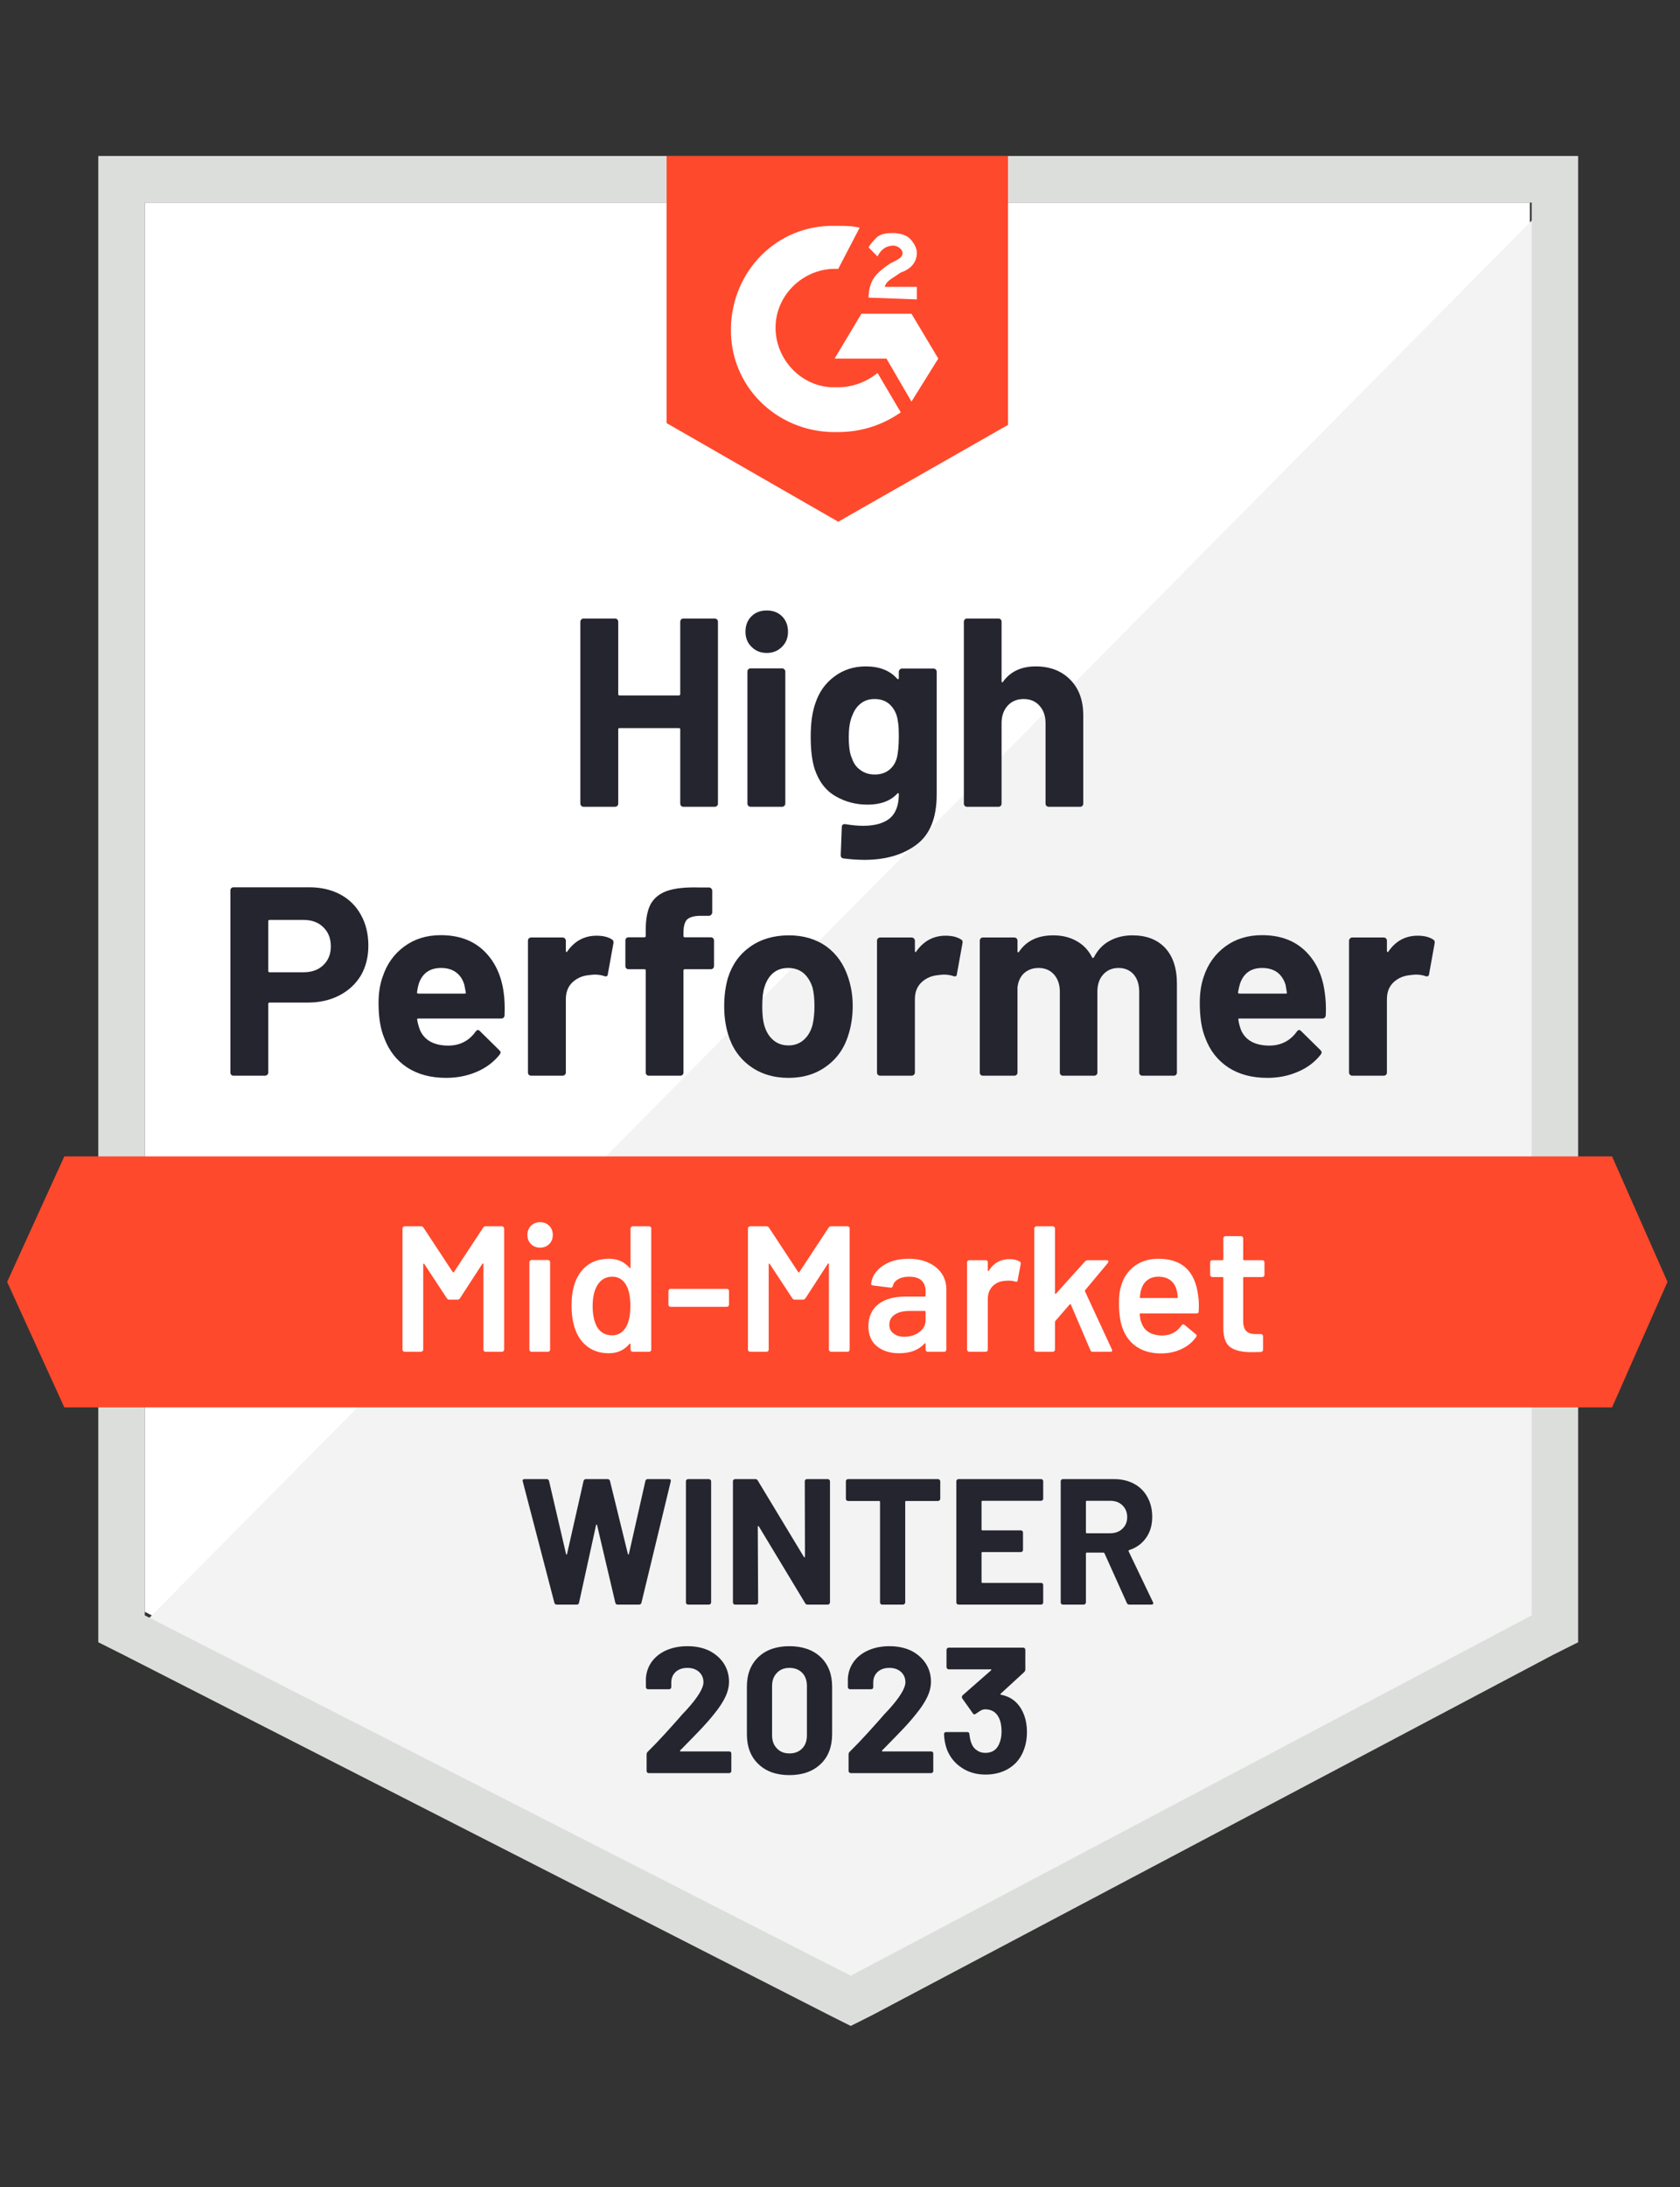
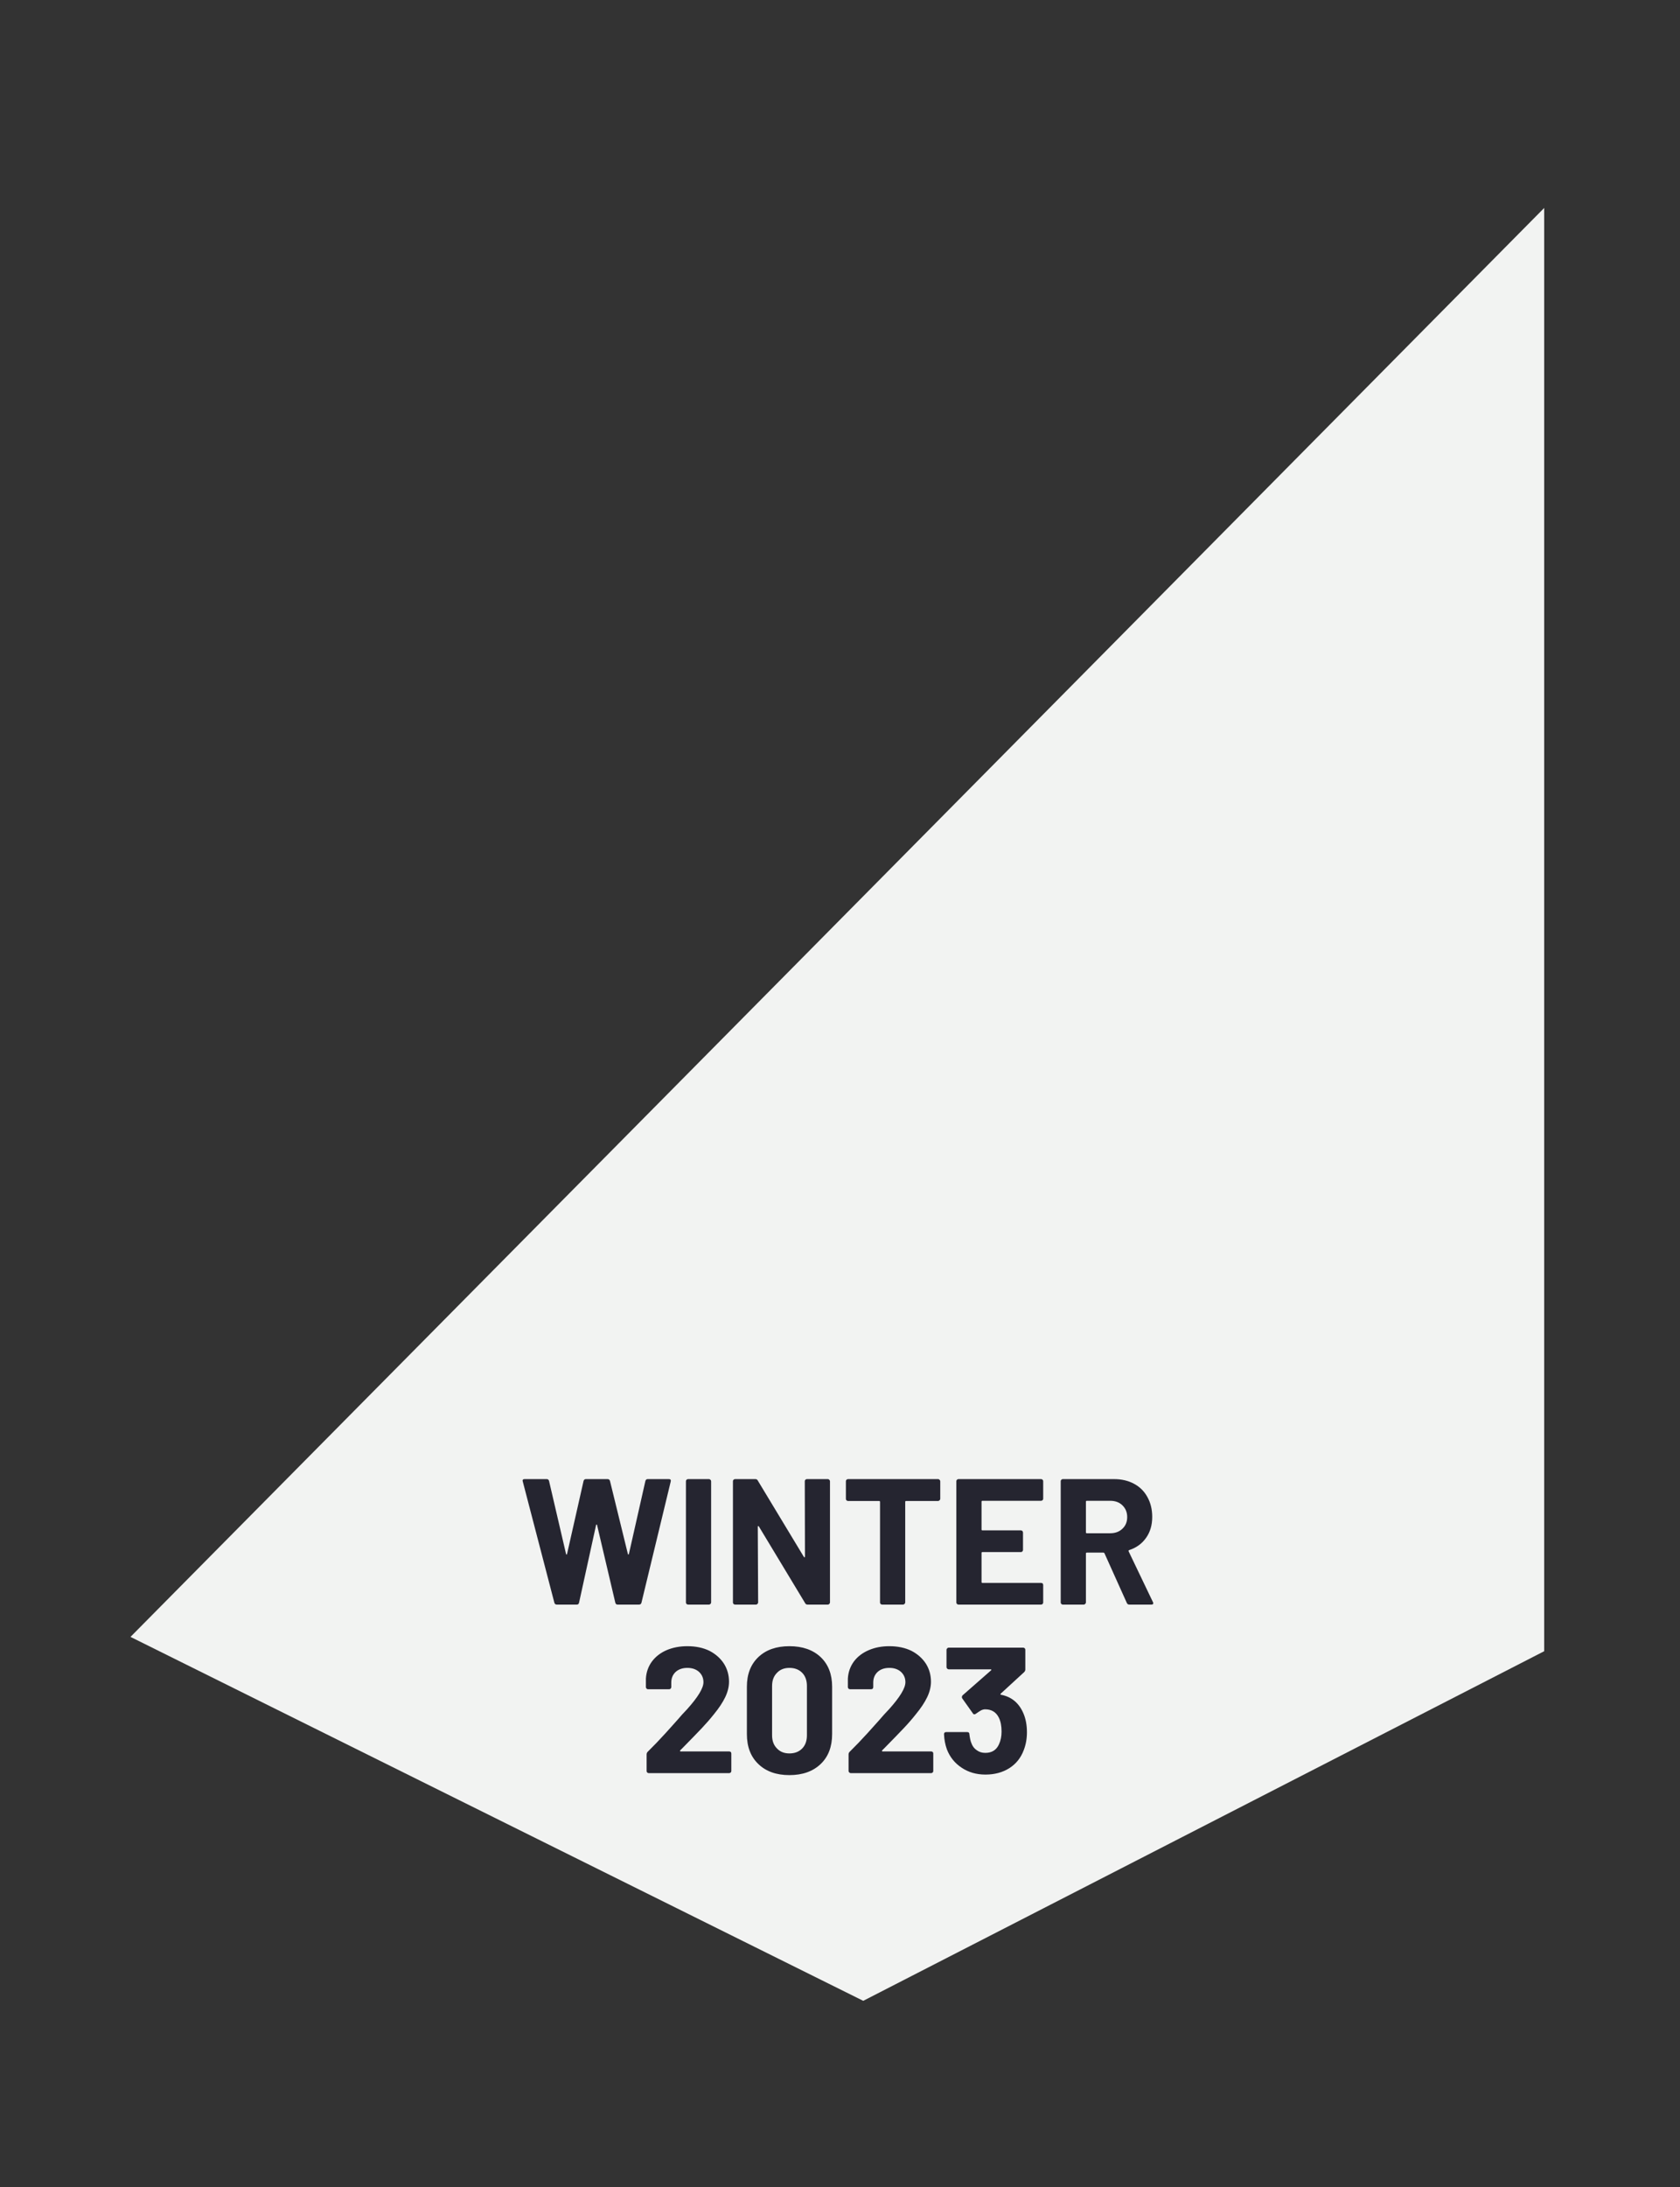
<svg xmlns="http://www.w3.org/2000/svg" width="103" height="134" viewBox="0 0 103 134" fill="none">
  <rect x="0" y="0" width="103" height="134" fill="#333333" stroke="none" />
-   <path d="M8.875 98.743L52.157 120.82L93.795 98.743V12.412H8.875V98.743Z" fill="white" />
  <path d="M94.673 12.741L8 100.281L52.925 122.577L94.673 101.159V12.741Z" fill="#F2F3F2" />
-   <path d="M6.027 41.188V100.61L7.561 101.379L50.843 123.456L52.158 124.115L53.473 123.456L95.221 101.379L96.755 100.61V9.556H6.027V41.188ZM8.876 98.962V12.411H93.906V98.962L52.158 121.039L8.876 98.962Z" fill="#DCDEDC" />
-   <path d="M51.39 13.839C51.828 13.839 52.266 13.839 52.705 13.949L51.39 16.475C49.417 16.366 47.664 17.903 47.554 19.88C47.445 21.857 48.979 23.615 50.951 23.724H51.39C52.266 23.724 53.143 23.395 53.8 22.846L55.225 25.262C54.129 26.031 52.814 26.47 51.39 26.47C47.883 26.58 44.925 23.944 44.815 20.429C44.706 16.915 47.335 13.949 50.842 13.839H51.39ZM55.882 19.221L57.526 21.967L55.882 24.603L54.348 21.967H51.17L52.814 19.221H55.882ZM53.252 18.233C53.252 17.793 53.362 17.354 53.581 17.024C53.8 16.695 54.239 16.366 54.567 16.146L54.786 16.036C55.225 15.816 55.334 15.707 55.334 15.487C55.334 15.267 55.006 15.047 54.786 15.047C54.348 15.047 54.019 15.267 53.8 15.707L53.252 15.157C53.362 14.938 53.581 14.718 53.8 14.498C54.129 14.279 54.458 14.279 54.786 14.279C55.115 14.279 55.553 14.389 55.773 14.608C55.992 14.828 56.211 15.157 56.211 15.487C56.211 16.036 55.882 16.475 55.225 16.695L54.896 16.915C54.567 17.134 54.348 17.244 54.239 17.574H56.211V18.343L53.252 18.233ZM51.39 31.962L61.799 26.031V9.556H40.87V25.921L51.39 31.962ZM98.835 70.844H3.944L0.438 78.533L3.944 86.221H98.835L102.232 78.533L98.835 70.844Z" fill="#FF492C" />
-   <path d="M18.957 54.358C19.68 54.358 20.316 54.505 20.864 54.797C21.412 55.09 21.835 55.511 22.135 56.061C22.434 56.602 22.584 57.225 22.584 57.928C22.584 58.623 22.431 59.235 22.124 59.762C21.81 60.282 21.372 60.688 20.809 60.981C20.247 61.274 19.596 61.421 18.859 61.421H16.525C16.474 61.421 16.448 61.45 16.448 61.508V65.704C16.448 65.763 16.426 65.81 16.382 65.847C16.346 65.884 16.298 65.902 16.24 65.902H14.322C14.264 65.902 14.216 65.884 14.18 65.847C14.143 65.81 14.125 65.763 14.125 65.704V54.556C14.125 54.497 14.143 54.45 14.18 54.413C14.216 54.376 14.264 54.358 14.322 54.358H18.957ZM18.607 59.564C19.118 59.564 19.523 59.418 19.823 59.125C20.13 58.832 20.283 58.451 20.283 57.983C20.283 57.492 20.13 57.1 19.823 56.807C19.523 56.507 19.118 56.357 18.607 56.357H16.525C16.474 56.357 16.448 56.386 16.448 56.445V59.477C16.448 59.535 16.474 59.564 16.525 59.564H18.607ZM30.879 60.794C30.937 61.212 30.956 61.677 30.934 62.189C30.926 62.328 30.857 62.398 30.726 62.398H25.652C25.587 62.398 25.561 62.424 25.576 62.475C25.612 62.695 25.674 62.914 25.762 63.134C26.047 63.749 26.627 64.057 27.504 64.057C28.205 64.049 28.757 63.764 29.159 63.2C29.21 63.134 29.261 63.101 29.312 63.101C29.341 63.101 29.378 63.123 29.422 63.167L30.605 64.331C30.663 64.39 30.693 64.441 30.693 64.485C30.693 64.507 30.671 64.551 30.627 64.617C30.262 65.071 29.798 65.419 29.235 65.66C28.658 65.909 28.03 66.034 27.351 66.034C26.416 66.034 25.619 65.821 24.962 65.397C24.312 64.965 23.844 64.364 23.559 63.595C23.326 63.046 23.209 62.328 23.209 61.443C23.209 60.835 23.293 60.3 23.461 59.839C23.716 59.063 24.158 58.444 24.787 57.983C25.415 57.521 26.16 57.291 27.022 57.291C28.118 57.291 28.998 57.609 29.663 58.246C30.327 58.883 30.733 59.733 30.879 60.794ZM27.044 59.301C26.35 59.301 25.893 59.623 25.674 60.267C25.63 60.414 25.594 60.59 25.565 60.794C25.565 60.846 25.594 60.871 25.652 60.871H28.49C28.556 60.871 28.578 60.846 28.556 60.794C28.497 60.48 28.468 60.326 28.468 60.333C28.373 60.004 28.202 59.747 27.953 59.564C27.712 59.389 27.409 59.301 27.044 59.301ZM36.577 57.324C36.971 57.324 37.285 57.401 37.519 57.554C37.599 57.598 37.629 57.679 37.607 57.796L37.267 59.674C37.26 59.806 37.183 59.846 37.037 59.795C36.869 59.736 36.679 59.707 36.467 59.707C36.38 59.707 36.255 59.718 36.095 59.74C35.708 59.777 35.375 59.923 35.098 60.179C34.827 60.436 34.692 60.78 34.692 61.212V65.704C34.692 65.763 34.67 65.81 34.626 65.847C34.59 65.884 34.546 65.902 34.495 65.902H32.566C32.515 65.902 32.468 65.884 32.424 65.847C32.387 65.81 32.369 65.763 32.369 65.704V57.631C32.369 57.58 32.387 57.532 32.424 57.488C32.468 57.452 32.515 57.434 32.566 57.434H34.495C34.546 57.434 34.59 57.452 34.626 57.488C34.67 57.532 34.692 57.58 34.692 57.631V58.257C34.692 58.287 34.703 58.309 34.725 58.323C34.74 58.338 34.754 58.331 34.769 58.301C35.222 57.65 35.824 57.324 36.577 57.324ZM43.579 57.422C43.637 57.422 43.684 57.441 43.721 57.477C43.758 57.514 43.776 57.562 43.776 57.62V59.18C43.776 59.239 43.758 59.286 43.721 59.323C43.684 59.359 43.637 59.378 43.579 59.378H41.99C41.931 59.378 41.902 59.403 41.902 59.455V65.704C41.902 65.763 41.884 65.81 41.847 65.847C41.811 65.884 41.763 65.902 41.705 65.902H39.787C39.729 65.902 39.681 65.884 39.645 65.847C39.608 65.81 39.59 65.763 39.59 65.704V59.455C39.59 59.403 39.561 59.378 39.502 59.378H38.538C38.48 59.378 38.432 59.359 38.396 59.323C38.359 59.286 38.341 59.239 38.341 59.18V57.62C38.341 57.562 38.359 57.514 38.396 57.477C38.432 57.441 38.48 57.422 38.538 57.422H39.502C39.561 57.422 39.59 57.393 39.59 57.335V56.972C39.59 56.291 39.692 55.76 39.897 55.38C40.109 55.006 40.445 54.739 40.905 54.578C41.373 54.417 42.019 54.347 42.844 54.369H43.469C43.52 54.369 43.564 54.387 43.6 54.424C43.644 54.468 43.666 54.516 43.666 54.567V55.896C43.666 55.954 43.644 56.002 43.6 56.039C43.564 56.083 43.52 56.105 43.469 56.105H42.921C42.541 56.112 42.275 56.189 42.121 56.335C41.975 56.489 41.902 56.764 41.902 57.159V57.335C41.902 57.393 41.931 57.422 41.99 57.422H43.579ZM48.345 66.034C47.425 66.034 46.636 65.792 45.978 65.309C45.321 64.826 44.872 64.166 44.63 63.332C44.477 62.819 44.4 62.259 44.4 61.651C44.4 61.007 44.477 60.425 44.63 59.905C44.886 59.092 45.343 58.455 46 57.994C46.658 57.532 47.447 57.302 48.367 57.302C49.258 57.302 50.025 57.529 50.668 57.983C51.296 58.444 51.742 59.081 52.005 59.894C52.188 60.443 52.279 61.018 52.279 61.618C52.279 62.211 52.202 62.768 52.049 63.288C51.808 64.144 51.358 64.814 50.701 65.298C50.051 65.788 49.266 66.034 48.345 66.034ZM48.345 64.046C48.703 64.046 49.01 63.936 49.266 63.716C49.521 63.496 49.704 63.193 49.813 62.804C49.894 62.453 49.934 62.069 49.934 61.651C49.934 61.19 49.894 60.802 49.813 60.487C49.689 60.114 49.503 59.821 49.255 59.608C48.999 59.403 48.688 59.301 48.323 59.301C47.958 59.301 47.651 59.403 47.403 59.608C47.154 59.821 46.975 60.114 46.866 60.487C46.778 60.743 46.734 61.131 46.734 61.651C46.734 62.149 46.775 62.534 46.855 62.804C46.965 63.193 47.147 63.496 47.403 63.716C47.658 63.936 47.973 64.046 48.345 64.046ZM57.977 57.324C58.371 57.324 58.685 57.401 58.919 57.554C59.007 57.598 59.036 57.679 59.007 57.796L58.667 59.674C58.66 59.806 58.583 59.846 58.437 59.795C58.269 59.736 58.079 59.707 57.867 59.707C57.779 59.707 57.659 59.718 57.505 59.74C57.111 59.777 56.775 59.923 56.498 60.179C56.227 60.436 56.092 60.78 56.092 61.212V65.704C56.092 65.763 56.07 65.81 56.026 65.847C55.99 65.884 55.942 65.902 55.884 65.902H53.966C53.915 65.902 53.868 65.884 53.824 65.847C53.787 65.81 53.769 65.763 53.769 65.704V57.631C53.769 57.58 53.787 57.532 53.824 57.488C53.868 57.452 53.915 57.434 53.966 57.434H55.884C55.942 57.434 55.99 57.452 56.026 57.488C56.07 57.532 56.092 57.58 56.092 57.631V58.257C56.092 58.287 56.099 58.309 56.114 58.323C56.143 58.338 56.161 58.331 56.169 58.301C56.622 57.65 57.224 57.324 57.977 57.324ZM69.427 57.302C70.282 57.302 70.95 57.558 71.433 58.071C71.915 58.59 72.156 59.319 72.156 60.256V65.704C72.156 65.763 72.137 65.81 72.101 65.847C72.064 65.884 72.02 65.902 71.969 65.902H70.041C69.99 65.902 69.942 65.884 69.898 65.847C69.862 65.81 69.844 65.763 69.844 65.704V60.761C69.844 60.315 69.73 59.96 69.504 59.696C69.27 59.432 68.96 59.301 68.573 59.301C68.193 59.301 67.882 59.432 67.641 59.696C67.4 59.96 67.28 60.311 67.28 60.751V65.704C67.28 65.763 67.261 65.81 67.225 65.847C67.181 65.884 67.133 65.902 67.082 65.902H65.176C65.117 65.902 65.07 65.884 65.033 65.847C64.997 65.81 64.978 65.763 64.978 65.704V60.761C64.978 60.322 64.858 59.967 64.617 59.696C64.376 59.432 64.062 59.301 63.675 59.301C63.331 59.301 63.039 59.403 62.798 59.608C62.564 59.821 62.425 60.114 62.382 60.487V65.704C62.382 65.763 62.363 65.81 62.327 65.847C62.283 65.884 62.236 65.902 62.184 65.902H60.267C60.208 65.902 60.161 65.884 60.124 65.847C60.088 65.81 60.07 65.763 60.07 65.704V57.631C60.07 57.58 60.088 57.532 60.124 57.488C60.161 57.452 60.208 57.434 60.267 57.434H62.184C62.236 57.434 62.283 57.452 62.327 57.488C62.363 57.532 62.382 57.58 62.382 57.631V58.279C62.382 58.309 62.393 58.331 62.414 58.345C62.436 58.352 62.458 58.338 62.48 58.301C62.933 57.635 63.631 57.302 64.573 57.302C65.121 57.302 65.599 57.419 66.008 57.653C66.418 57.88 66.732 58.21 66.951 58.642C66.98 58.708 67.02 58.708 67.071 58.642C67.305 58.188 67.63 57.851 68.047 57.631C68.456 57.411 68.916 57.302 69.427 57.302ZM81.218 60.794C81.283 61.212 81.305 61.677 81.283 62.189C81.269 62.328 81.195 62.398 81.064 62.398H75.991C75.925 62.398 75.903 62.424 75.925 62.475C75.954 62.695 76.013 62.914 76.1 63.134C76.385 63.749 76.966 64.057 77.843 64.057C78.544 64.049 79.099 63.764 79.508 63.2C79.552 63.134 79.599 63.101 79.65 63.101C79.687 63.101 79.727 63.123 79.771 63.167L80.954 64.331C81.006 64.39 81.031 64.441 81.031 64.485C81.031 64.507 81.009 64.551 80.965 64.617C80.608 65.071 80.144 65.419 79.574 65.66C79.004 65.909 78.379 66.034 77.7 66.034C76.758 66.034 75.962 65.821 75.311 65.397C74.654 64.965 74.183 64.364 73.898 63.595C73.671 63.046 73.558 62.328 73.558 61.443C73.558 60.835 73.638 60.3 73.799 59.839C74.055 59.063 74.497 58.444 75.125 57.983C75.753 57.521 76.502 57.291 77.371 57.291C78.467 57.291 79.347 57.609 80.012 58.246C80.677 58.883 81.079 59.733 81.218 60.794ZM77.382 59.301C76.696 59.301 76.243 59.623 76.024 60.267C75.98 60.414 75.94 60.59 75.903 60.794C75.903 60.846 75.932 60.871 75.991 60.871H78.829C78.894 60.871 78.916 60.846 78.894 60.794C78.843 60.48 78.818 60.326 78.818 60.333C78.716 60.004 78.544 59.747 78.303 59.564C78.054 59.389 77.748 59.301 77.382 59.301ZM86.915 57.324C87.31 57.324 87.624 57.401 87.858 57.554C87.945 57.598 87.978 57.679 87.956 57.796L87.617 59.674C87.602 59.806 87.522 59.846 87.376 59.795C87.215 59.736 87.025 59.707 86.806 59.707C86.718 59.707 86.598 59.718 86.444 59.74C86.05 59.777 85.714 59.923 85.436 60.179C85.166 60.436 85.031 60.78 85.031 61.212V65.704C85.031 65.763 85.012 65.81 84.976 65.847C84.932 65.884 84.885 65.902 84.833 65.902H82.905C82.854 65.902 82.81 65.884 82.773 65.847C82.73 65.81 82.708 65.763 82.708 65.704V57.631C82.708 57.58 82.73 57.532 82.773 57.488C82.81 57.452 82.854 57.434 82.905 57.434H84.833C84.885 57.434 84.932 57.452 84.976 57.488C85.012 57.532 85.031 57.58 85.031 57.631V58.257C85.031 58.287 85.042 58.309 85.064 58.323C85.085 58.338 85.104 58.331 85.118 58.301C85.564 57.65 86.163 57.324 86.915 57.324ZM41.705 38.091C41.705 38.04 41.723 37.992 41.76 37.949C41.796 37.912 41.84 37.894 41.891 37.894H43.82C43.871 37.894 43.918 37.912 43.962 37.949C43.999 37.992 44.017 38.04 44.017 38.091V49.229C44.017 49.287 43.999 49.335 43.962 49.371C43.918 49.408 43.871 49.426 43.82 49.426H41.891C41.84 49.426 41.796 49.408 41.76 49.371C41.723 49.335 41.705 49.287 41.705 49.229V44.681C41.705 44.63 41.676 44.605 41.617 44.605H37.979C37.928 44.605 37.903 44.63 37.903 44.681V49.229C37.903 49.287 37.884 49.335 37.848 49.371C37.804 49.408 37.757 49.426 37.705 49.426H35.777C35.726 49.426 35.682 49.408 35.645 49.371C35.602 49.335 35.58 49.287 35.58 49.229V38.091C35.58 38.04 35.602 37.992 35.645 37.949C35.682 37.912 35.726 37.894 35.777 37.894H37.705C37.757 37.894 37.804 37.912 37.848 37.949C37.884 37.992 37.903 38.04 37.903 38.091V42.518C37.903 42.576 37.928 42.606 37.979 42.606H41.617C41.676 42.606 41.705 42.576 41.705 42.518V38.091ZM47.008 40.002C46.636 40.002 46.325 39.878 46.077 39.629C45.828 39.387 45.704 39.08 45.704 38.706C45.704 38.318 45.825 38.004 46.066 37.762C46.307 37.52 46.621 37.399 47.008 37.399C47.395 37.399 47.71 37.52 47.951 37.762C48.192 38.004 48.312 38.318 48.312 38.706C48.312 39.08 48.188 39.387 47.94 39.629C47.691 39.878 47.381 40.002 47.008 40.002ZM46.022 49.426C45.971 49.426 45.923 49.408 45.88 49.371C45.843 49.335 45.825 49.287 45.825 49.229V41.145C45.825 41.086 45.843 41.039 45.88 41.002C45.923 40.965 45.971 40.947 46.022 40.947H47.951C48.002 40.947 48.046 40.965 48.082 41.002C48.126 41.039 48.148 41.086 48.148 41.145V49.229C48.148 49.287 48.126 49.335 48.082 49.371C48.046 49.408 48.002 49.426 47.951 49.426H46.022ZM55.106 41.156C55.106 41.105 55.128 41.057 55.172 41.013C55.208 40.976 55.252 40.958 55.303 40.958H57.232C57.283 40.958 57.33 40.976 57.374 41.013C57.411 41.057 57.429 41.105 57.429 41.156V48.669C57.429 50.104 57.016 51.129 56.191 51.744C55.365 52.366 54.299 52.678 52.991 52.678C52.604 52.678 52.177 52.648 51.709 52.59C51.599 52.575 51.545 52.505 51.545 52.381L51.61 50.679C51.61 50.532 51.687 50.47 51.84 50.492C52.235 50.558 52.597 50.591 52.925 50.591C53.627 50.591 54.167 50.441 54.547 50.14C54.92 49.825 55.106 49.331 55.106 48.658C55.106 48.621 55.095 48.599 55.073 48.592C55.051 48.584 55.029 48.595 55.007 48.625C54.591 49.071 53.984 49.295 53.188 49.295C52.472 49.295 51.819 49.123 51.227 48.778C50.628 48.434 50.201 47.878 49.945 47.109C49.784 46.604 49.704 45.948 49.704 45.143C49.704 44.286 49.803 43.59 50 43.056C50.226 42.382 50.613 41.844 51.161 41.441C51.709 41.031 52.348 40.826 53.079 40.826C53.919 40.826 54.562 41.079 55.007 41.584C55.029 41.606 55.051 41.614 55.073 41.606C55.095 41.599 55.106 41.581 55.106 41.551V41.156ZM54.974 46.472C55.062 46.15 55.106 45.699 55.106 45.121C55.106 44.784 55.095 44.524 55.073 44.341C55.051 44.151 55.014 43.971 54.963 43.803C54.861 43.51 54.697 43.272 54.47 43.089C54.244 42.913 53.959 42.825 53.616 42.825C53.287 42.825 53.009 42.913 52.783 43.089C52.549 43.272 52.377 43.51 52.268 43.803C52.114 44.132 52.038 44.579 52.038 45.143C52.038 45.758 52.103 46.197 52.235 46.461C52.33 46.761 52.502 46.999 52.75 47.175C52.998 47.358 53.291 47.449 53.627 47.449C53.977 47.449 54.269 47.358 54.503 47.175C54.73 46.999 54.887 46.765 54.974 46.472ZM63.499 40.826C64.376 40.826 65.081 41.097 65.614 41.639C66.147 42.174 66.414 42.902 66.414 43.825V49.229C66.414 49.287 66.396 49.335 66.359 49.371C66.323 49.408 66.279 49.426 66.228 49.426H64.299C64.248 49.426 64.201 49.408 64.157 49.371C64.12 49.335 64.102 49.287 64.102 49.229V44.297C64.102 43.865 63.978 43.51 63.729 43.232C63.488 42.961 63.163 42.825 62.754 42.825C62.352 42.825 62.027 42.961 61.779 43.232C61.531 43.51 61.406 43.865 61.406 44.297V49.229C61.406 49.287 61.388 49.335 61.352 49.371C61.315 49.408 61.268 49.426 61.209 49.426H59.292C59.233 49.426 59.186 49.408 59.149 49.371C59.113 49.335 59.094 49.287 59.094 49.229V38.091C59.094 38.04 59.113 37.992 59.149 37.949C59.186 37.912 59.233 37.894 59.292 37.894H61.209C61.268 37.894 61.315 37.912 61.352 37.949C61.388 37.992 61.406 38.04 61.406 38.091V41.738C61.406 41.767 61.417 41.789 61.439 41.804C61.461 41.811 61.476 41.804 61.483 41.782C61.936 41.145 62.608 40.826 63.499 40.826Z" fill="#252530" />
-   <path d="M29.618 75.216C29.654 75.157 29.705 75.128 29.771 75.128H30.779C30.816 75.128 30.845 75.142 30.867 75.172C30.896 75.194 30.911 75.223 30.911 75.259V82.684C30.911 82.721 30.896 82.75 30.867 82.772C30.845 82.802 30.816 82.816 30.779 82.816H29.771C29.735 82.816 29.702 82.802 29.672 82.772C29.651 82.75 29.64 82.721 29.64 82.684V77.445C29.64 77.423 29.632 77.409 29.618 77.401C29.596 77.394 29.581 77.401 29.574 77.423L28.204 79.532C28.168 79.591 28.116 79.62 28.051 79.62H27.547C27.481 79.62 27.43 79.591 27.393 79.532L26.013 77.434C26.005 77.412 25.994 77.405 25.98 77.412C25.958 77.419 25.947 77.434 25.947 77.456V82.684C25.947 82.721 25.932 82.75 25.903 82.772C25.881 82.802 25.852 82.816 25.815 82.816H24.807C24.771 82.816 24.741 82.802 24.72 82.772C24.69 82.75 24.676 82.721 24.676 82.684V75.259C24.676 75.223 24.69 75.194 24.72 75.172C24.741 75.142 24.771 75.128 24.807 75.128H25.815C25.881 75.128 25.932 75.157 25.969 75.216L27.755 77.928C27.769 77.943 27.784 77.95 27.799 77.95C27.813 77.95 27.824 77.943 27.831 77.928L29.618 75.216ZM33.113 76.435C32.887 76.435 32.7 76.361 32.554 76.215C32.408 76.069 32.335 75.882 32.335 75.655C32.335 75.428 32.408 75.241 32.554 75.095C32.7 74.948 32.887 74.875 33.113 74.875C33.34 74.875 33.526 74.948 33.672 75.095C33.818 75.241 33.891 75.428 33.891 75.655C33.891 75.882 33.818 76.069 33.672 76.215C33.526 76.361 33.34 76.435 33.113 76.435ZM32.587 82.816C32.55 82.816 32.521 82.802 32.499 82.772C32.47 82.75 32.456 82.721 32.456 82.684V77.324C32.456 77.288 32.47 77.258 32.499 77.237C32.521 77.207 32.55 77.192 32.587 77.192H33.595C33.632 77.192 33.664 77.207 33.694 77.237C33.716 77.258 33.727 77.288 33.727 77.324V82.684C33.727 82.721 33.716 82.75 33.694 82.772C33.664 82.802 33.632 82.816 33.595 82.816H32.587ZM38.657 75.259C38.657 75.223 38.672 75.194 38.701 75.172C38.723 75.142 38.752 75.128 38.789 75.128H39.797C39.834 75.128 39.867 75.142 39.896 75.172C39.918 75.194 39.928 75.223 39.928 75.259V82.684C39.928 82.721 39.918 82.75 39.896 82.772C39.867 82.802 39.834 82.816 39.797 82.816H38.789C38.752 82.816 38.723 82.802 38.701 82.772C38.672 82.75 38.657 82.721 38.657 82.684V82.355C38.657 82.333 38.65 82.318 38.636 82.311C38.621 82.304 38.606 82.311 38.592 82.333C38.27 82.714 37.85 82.904 37.332 82.904C36.813 82.904 36.375 82.769 36.017 82.498C35.659 82.227 35.4 81.85 35.239 81.366C35.107 80.956 35.041 80.499 35.041 79.993C35.041 79.474 35.104 79.027 35.228 78.653C35.389 78.17 35.648 77.793 36.006 77.522C36.364 77.251 36.813 77.116 37.353 77.116C37.858 77.116 38.27 77.299 38.592 77.665C38.606 77.68 38.621 77.687 38.636 77.687C38.65 77.68 38.657 77.665 38.657 77.643V75.259ZM38.395 81.278C38.562 80.978 38.647 80.553 38.647 80.004C38.647 79.433 38.555 78.998 38.373 78.697C38.175 78.375 37.898 78.214 37.54 78.214C37.167 78.214 36.875 78.368 36.663 78.675C36.444 78.998 36.334 79.444 36.334 80.015C36.334 80.528 36.422 80.949 36.597 81.278C36.802 81.63 37.112 81.806 37.529 81.806C37.901 81.806 38.19 81.63 38.395 81.278ZM41.112 80.059C41.075 80.059 41.046 80.048 41.024 80.026C40.995 79.997 40.98 79.964 40.98 79.927V79.093C40.98 79.056 40.995 79.023 41.024 78.994C41.046 78.972 41.075 78.961 41.112 78.961H44.563C44.6 78.961 44.629 78.972 44.651 78.994C44.68 79.023 44.695 79.056 44.695 79.093V79.927C44.695 79.964 44.68 79.997 44.651 80.026C44.629 80.048 44.6 80.059 44.563 80.059H41.112ZM50.798 75.216C50.835 75.157 50.886 75.128 50.952 75.128H51.96C51.996 75.128 52.029 75.142 52.058 75.172C52.08 75.194 52.091 75.223 52.091 75.259V82.684C52.091 82.721 52.08 82.75 52.058 82.772C52.029 82.802 51.996 82.816 51.96 82.816H50.952C50.915 82.816 50.886 82.802 50.864 82.772C50.835 82.75 50.82 82.721 50.82 82.684V77.445C50.82 77.423 50.813 77.409 50.798 77.401C50.776 77.394 50.762 77.401 50.755 77.423L49.385 79.532C49.348 79.591 49.297 79.62 49.231 79.62H48.727C48.662 79.62 48.611 79.591 48.574 79.532L47.193 77.434C47.186 77.412 47.175 77.405 47.16 77.412C47.139 77.419 47.128 77.434 47.128 77.456V82.684C47.128 82.721 47.117 82.75 47.095 82.772C47.066 82.802 47.033 82.816 46.996 82.816H45.988C45.952 82.816 45.922 82.802 45.9 82.772C45.871 82.75 45.856 82.721 45.856 82.684V75.259C45.856 75.223 45.871 75.194 45.9 75.172C45.922 75.142 45.952 75.128 45.988 75.128H46.996C47.062 75.128 47.113 75.157 47.15 75.216L48.936 77.928C48.95 77.943 48.965 77.95 48.979 77.95C48.994 77.95 49.005 77.943 49.012 77.928L50.798 75.216ZM55.707 77.116C56.167 77.116 56.573 77.196 56.923 77.357C57.274 77.518 57.544 77.738 57.734 78.016C57.924 78.302 58.019 78.624 58.019 78.983V82.684C58.019 82.721 58.008 82.75 57.986 82.772C57.957 82.802 57.924 82.816 57.888 82.816H56.88C56.843 82.816 56.814 82.802 56.792 82.772C56.763 82.75 56.748 82.721 56.748 82.684V82.333C56.748 82.311 56.741 82.296 56.726 82.289C56.712 82.289 56.697 82.296 56.682 82.311C56.325 82.706 55.806 82.904 55.127 82.904C54.579 82.904 54.129 82.765 53.779 82.487C53.421 82.208 53.242 81.795 53.242 81.246C53.242 80.674 53.443 80.228 53.844 79.906C54.239 79.591 54.798 79.433 55.521 79.433H56.693C56.73 79.433 56.748 79.415 56.748 79.378V79.115C56.748 78.829 56.664 78.606 56.496 78.445C56.328 78.291 56.076 78.214 55.74 78.214C55.463 78.214 55.24 78.265 55.072 78.368C54.896 78.463 54.787 78.598 54.743 78.774C54.721 78.862 54.67 78.899 54.59 78.884L53.527 78.752C53.49 78.745 53.461 78.734 53.439 78.719C53.41 78.697 53.399 78.672 53.406 78.642C53.465 78.196 53.706 77.83 54.129 77.544C54.546 77.258 55.072 77.116 55.707 77.116ZM55.444 81.894C55.802 81.894 56.109 81.798 56.365 81.608C56.62 81.418 56.748 81.176 56.748 80.883V80.367C56.748 80.33 56.73 80.312 56.693 80.312H55.773C55.386 80.312 55.083 80.385 54.864 80.532C54.637 80.678 54.524 80.887 54.524 81.158C54.524 81.392 54.611 81.571 54.787 81.696C54.955 81.828 55.174 81.894 55.444 81.894ZM61.898 77.138C62.132 77.138 62.337 77.185 62.512 77.28C62.57 77.31 62.592 77.365 62.578 77.445L62.391 78.434C62.384 78.522 62.333 78.547 62.238 78.511C62.128 78.474 62.001 78.456 61.854 78.456C61.759 78.456 61.686 78.459 61.635 78.467C61.328 78.481 61.073 78.588 60.868 78.785C60.664 78.99 60.561 79.254 60.561 79.576V82.684C60.561 82.721 60.55 82.75 60.529 82.772C60.499 82.802 60.467 82.816 60.43 82.816H59.422C59.385 82.816 59.356 82.802 59.334 82.772C59.305 82.75 59.29 82.721 59.29 82.684V77.335C59.29 77.299 59.305 77.266 59.334 77.237C59.356 77.215 59.385 77.204 59.422 77.204H60.43C60.467 77.204 60.499 77.215 60.529 77.237C60.55 77.266 60.561 77.299 60.561 77.335V77.83C60.561 77.859 60.569 77.874 60.583 77.874C60.591 77.881 60.602 77.874 60.616 77.852C60.923 77.376 61.35 77.138 61.898 77.138ZM63.542 82.816C63.505 82.816 63.476 82.802 63.454 82.772C63.425 82.75 63.41 82.721 63.41 82.684V75.259C63.41 75.223 63.425 75.194 63.454 75.172C63.476 75.142 63.505 75.128 63.542 75.128H64.55C64.587 75.128 64.616 75.142 64.638 75.172C64.667 75.194 64.681 75.223 64.681 75.259V79.225C64.681 79.246 64.689 79.261 64.703 79.268C64.718 79.276 64.733 79.268 64.747 79.246L66.522 77.28C66.573 77.229 66.628 77.204 66.687 77.204H67.848C67.921 77.204 67.958 77.229 67.958 77.28C67.958 77.302 67.947 77.332 67.925 77.368L66.533 79.038C66.511 79.06 66.508 79.085 66.522 79.115L68.166 82.662C68.18 82.692 68.188 82.714 68.188 82.728C68.188 82.787 68.148 82.816 68.067 82.816H67.004C66.931 82.816 66.88 82.783 66.851 82.717L65.657 79.927C65.649 79.913 65.635 79.902 65.613 79.894C65.598 79.894 65.587 79.902 65.58 79.916L64.703 80.927C64.689 80.956 64.681 80.982 64.681 81.004V82.684C64.681 82.721 64.667 82.75 64.638 82.772C64.616 82.802 64.587 82.816 64.55 82.816H63.542ZM73.458 79.378C73.488 79.561 73.502 79.766 73.502 79.993L73.491 80.334C73.491 80.422 73.447 80.466 73.36 80.466H69.93C69.894 80.466 69.875 80.484 69.875 80.521C69.897 80.762 69.93 80.927 69.974 81.015C70.149 81.542 70.576 81.809 71.256 81.817C71.753 81.817 72.147 81.612 72.439 81.202C72.469 81.158 72.505 81.136 72.549 81.136C72.578 81.136 72.604 81.147 72.626 81.169L73.305 81.729C73.371 81.78 73.382 81.839 73.338 81.904C73.111 82.227 72.808 82.476 72.428 82.651C72.056 82.827 71.639 82.915 71.179 82.915C70.609 82.915 70.124 82.787 69.722 82.531C69.327 82.274 69.039 81.915 68.856 81.454C68.688 81.059 68.604 80.51 68.604 79.807C68.604 79.382 68.648 79.038 68.736 78.774C68.882 78.262 69.159 77.855 69.568 77.555C69.97 77.262 70.456 77.116 71.026 77.116C72.465 77.116 73.276 77.87 73.458 79.378ZM71.026 78.214C70.755 78.214 70.529 78.284 70.346 78.423C70.171 78.555 70.047 78.741 69.974 78.983C69.93 79.107 69.901 79.268 69.886 79.466C69.872 79.503 69.886 79.521 69.93 79.521H72.154C72.191 79.521 72.209 79.503 72.209 79.466C72.195 79.283 72.173 79.144 72.143 79.049C72.078 78.785 71.95 78.58 71.76 78.434C71.563 78.287 71.318 78.214 71.026 78.214ZM77.523 78.104C77.523 78.141 77.513 78.17 77.491 78.192C77.462 78.221 77.429 78.236 77.392 78.236H76.274C76.238 78.236 76.22 78.254 76.22 78.291V80.938C76.22 81.216 76.282 81.418 76.406 81.542C76.523 81.666 76.713 81.729 76.976 81.729H77.304C77.341 81.729 77.37 81.74 77.392 81.762C77.421 81.791 77.436 81.824 77.436 81.861V82.684C77.436 82.765 77.392 82.812 77.304 82.827L76.735 82.838C76.157 82.838 75.727 82.739 75.442 82.542C75.157 82.344 75.011 81.97 75.003 81.421V78.291C75.003 78.254 74.985 78.236 74.949 78.236H74.324C74.287 78.236 74.258 78.221 74.236 78.192C74.207 78.17 74.192 78.141 74.192 78.104V77.335C74.192 77.299 74.207 77.266 74.236 77.237C74.258 77.215 74.287 77.204 74.324 77.204H74.949C74.985 77.204 75.003 77.185 75.003 77.149V75.864C75.003 75.827 75.018 75.794 75.047 75.765C75.069 75.743 75.098 75.732 75.135 75.732H76.088C76.125 75.732 76.154 75.743 76.176 75.765C76.205 75.794 76.22 75.827 76.22 75.864V77.149C76.22 77.185 76.238 77.204 76.274 77.204H77.392C77.429 77.204 77.462 77.215 77.491 77.237C77.513 77.266 77.523 77.299 77.523 77.335V78.104Z" fill="white" />
  <path d="M34.143 98.303C34.062 98.303 34.011 98.267 33.989 98.193L32.05 90.757L32.039 90.714C32.039 90.648 32.079 90.615 32.16 90.615H33.518C33.591 90.615 33.639 90.651 33.661 90.725L34.702 95.195C34.709 95.224 34.72 95.239 34.735 95.239C34.749 95.239 34.76 95.224 34.767 95.195L35.776 90.736C35.797 90.655 35.845 90.615 35.918 90.615H37.244C37.324 90.615 37.375 90.651 37.397 90.725L38.493 95.195C38.5 95.217 38.511 95.231 38.526 95.239C38.541 95.239 38.551 95.224 38.559 95.195L39.567 90.736C39.589 90.655 39.636 90.615 39.709 90.615H41.002C41.105 90.615 41.145 90.662 41.123 90.757L39.326 98.193C39.304 98.267 39.253 98.303 39.172 98.303H37.868C37.795 98.303 37.748 98.267 37.726 98.193L36.608 93.438C36.601 93.408 36.59 93.394 36.575 93.394C36.561 93.394 36.55 93.408 36.543 93.438L35.502 98.183C35.487 98.263 35.44 98.303 35.359 98.303H34.143ZM42.186 98.303C42.149 98.303 42.116 98.289 42.087 98.259C42.065 98.237 42.054 98.208 42.054 98.171V90.747C42.054 90.71 42.065 90.681 42.087 90.659C42.116 90.629 42.149 90.615 42.186 90.615H43.468C43.504 90.615 43.533 90.629 43.555 90.659C43.585 90.681 43.599 90.71 43.599 90.747V98.171C43.599 98.208 43.585 98.237 43.555 98.259C43.533 98.289 43.504 98.303 43.468 98.303H42.186ZM49.341 90.747C49.341 90.71 49.352 90.681 49.374 90.659C49.403 90.629 49.436 90.615 49.472 90.615H50.754C50.791 90.615 50.82 90.629 50.842 90.659C50.871 90.681 50.886 90.71 50.886 90.747V98.171C50.886 98.208 50.871 98.237 50.842 98.259C50.82 98.289 50.791 98.303 50.754 98.303H49.516C49.443 98.303 49.392 98.274 49.363 98.215L46.525 93.514C46.51 93.493 46.496 93.485 46.481 93.493C46.466 93.493 46.459 93.507 46.459 93.536L46.481 98.171C46.481 98.208 46.466 98.237 46.437 98.259C46.415 98.289 46.386 98.303 46.349 98.303H45.068C45.031 98.303 44.998 98.289 44.969 98.259C44.947 98.237 44.936 98.208 44.936 98.171V90.747C44.936 90.71 44.947 90.681 44.969 90.659C44.998 90.629 45.031 90.615 45.068 90.615H46.306C46.379 90.615 46.43 90.644 46.459 90.703L49.286 95.382C49.301 95.404 49.315 95.411 49.33 95.404C49.344 95.404 49.352 95.389 49.352 95.36L49.341 90.747ZM57.515 90.615C57.552 90.615 57.581 90.629 57.603 90.659C57.632 90.681 57.647 90.71 57.647 90.747V91.823C57.647 91.86 57.632 91.889 57.603 91.911C57.581 91.94 57.552 91.955 57.515 91.955H55.554C55.517 91.955 55.499 91.973 55.499 92.01V98.171C55.499 98.208 55.484 98.237 55.455 98.259C55.433 98.289 55.404 98.303 55.367 98.303H54.085C54.049 98.303 54.016 98.289 53.987 98.259C53.965 98.237 53.954 98.208 53.954 98.171V92.01C53.954 91.973 53.936 91.955 53.899 91.955H51.993C51.956 91.955 51.923 91.94 51.894 91.911C51.872 91.889 51.861 91.86 51.861 91.823V90.747C51.861 90.71 51.872 90.681 51.894 90.659C51.923 90.629 51.956 90.615 51.993 90.615H57.515ZM63.958 91.812C63.958 91.849 63.947 91.878 63.925 91.9C63.896 91.929 63.863 91.944 63.827 91.944H60.233C60.196 91.944 60.178 91.962 60.178 91.999V93.701C60.178 93.738 60.196 93.756 60.233 93.756H62.588C62.625 93.756 62.654 93.767 62.676 93.789C62.705 93.818 62.72 93.851 62.72 93.888V94.953C62.72 94.99 62.705 95.023 62.676 95.052C62.654 95.074 62.625 95.085 62.588 95.085H60.233C60.196 95.085 60.178 95.103 60.178 95.14V96.919C60.178 96.956 60.196 96.974 60.233 96.974H63.827C63.863 96.974 63.896 96.985 63.925 97.007C63.947 97.037 63.958 97.069 63.958 97.106V98.171C63.958 98.208 63.947 98.237 63.925 98.259C63.896 98.289 63.863 98.303 63.827 98.303H58.764C58.728 98.303 58.695 98.289 58.666 98.259C58.644 98.237 58.633 98.208 58.633 98.171V90.747C58.633 90.71 58.644 90.681 58.666 90.659C58.695 90.629 58.728 90.615 58.764 90.615H63.827C63.863 90.615 63.896 90.629 63.925 90.659C63.947 90.681 63.958 90.71 63.958 90.747V91.812ZM69.24 98.303C69.166 98.303 69.115 98.27 69.086 98.204L67.716 95.162C67.702 95.133 67.68 95.118 67.651 95.118H66.632C66.595 95.118 66.577 95.136 66.577 95.173V98.171C66.577 98.208 66.562 98.237 66.533 98.259C66.511 98.289 66.482 98.303 66.445 98.303H65.163C65.127 98.303 65.094 98.289 65.065 98.259C65.043 98.237 65.032 98.208 65.032 98.171V90.747C65.032 90.71 65.043 90.681 65.065 90.659C65.094 90.629 65.127 90.615 65.163 90.615H68.297C68.765 90.615 69.174 90.71 69.525 90.9C69.882 91.091 70.156 91.362 70.346 91.713C70.543 92.065 70.642 92.471 70.642 92.932C70.642 93.43 70.518 93.855 70.27 94.206C70.021 94.565 69.674 94.818 69.229 94.964C69.192 94.979 69.181 95.004 69.196 95.041L70.686 98.15C70.701 98.179 70.708 98.201 70.708 98.215C70.708 98.274 70.668 98.303 70.587 98.303H69.24ZM66.632 91.944C66.595 91.944 66.577 91.962 66.577 91.999V93.877C66.577 93.913 66.595 93.932 66.632 93.932H68.067C68.374 93.932 68.622 93.84 68.812 93.657C69.01 93.474 69.108 93.236 69.108 92.943C69.108 92.65 69.01 92.409 68.812 92.218C68.622 92.035 68.374 91.944 68.067 91.944H66.632ZM41.703 107.233C41.689 107.248 41.685 107.262 41.693 107.277C41.7 107.292 41.715 107.299 41.736 107.299H44.706C44.742 107.299 44.775 107.31 44.804 107.332C44.826 107.361 44.837 107.394 44.837 107.431V108.496C44.837 108.533 44.826 108.562 44.804 108.584C44.775 108.613 44.742 108.628 44.706 108.628H39.775C39.739 108.628 39.706 108.613 39.676 108.584C39.654 108.562 39.644 108.533 39.644 108.496V107.486C39.644 107.42 39.665 107.365 39.709 107.321C40.067 106.969 40.432 106.589 40.805 106.179C41.178 105.761 41.411 105.501 41.506 105.399C41.711 105.157 41.919 104.926 42.131 104.707C42.796 103.967 43.128 103.418 43.128 103.059C43.128 102.803 43.037 102.591 42.854 102.422C42.671 102.261 42.434 102.18 42.142 102.18C41.85 102.18 41.612 102.261 41.43 102.422C41.247 102.591 41.156 102.81 41.156 103.081V103.356C41.156 103.392 41.141 103.425 41.112 103.455C41.09 103.477 41.061 103.488 41.024 103.488H39.731C39.695 103.488 39.665 103.477 39.644 103.455C39.614 103.425 39.6 103.392 39.6 103.356V102.839C39.622 102.444 39.746 102.093 39.972 101.785C40.199 101.485 40.498 101.254 40.871 101.093C41.251 100.932 41.674 100.851 42.142 100.851C42.66 100.851 43.113 100.947 43.501 101.137C43.88 101.335 44.176 101.598 44.388 101.928C44.593 102.257 44.695 102.623 44.695 103.026C44.695 103.334 44.618 103.649 44.465 103.971C44.311 104.293 44.081 104.641 43.775 105.014C43.548 105.3 43.303 105.582 43.04 105.86C42.777 106.138 42.386 106.541 41.868 107.068L41.703 107.233ZM48.398 108.749C47.595 108.749 46.959 108.522 46.492 108.068C46.024 107.621 45.791 107.01 45.791 106.233V103.334C45.791 102.572 46.024 101.968 46.492 101.521C46.959 101.075 47.595 100.851 48.398 100.851C49.202 100.851 49.841 101.075 50.316 101.521C50.784 101.968 51.017 102.572 51.017 103.334V106.233C51.017 107.01 50.784 107.621 50.316 108.068C49.841 108.522 49.202 108.749 48.398 108.749ZM48.398 107.42C48.727 107.42 48.99 107.317 49.188 107.112C49.377 106.914 49.472 106.647 49.472 106.31V103.29C49.472 102.953 49.377 102.686 49.188 102.488C48.99 102.283 48.727 102.18 48.398 102.18C48.077 102.18 47.821 102.283 47.632 102.488C47.434 102.686 47.336 102.953 47.336 103.29V106.31C47.336 106.647 47.434 106.914 47.632 107.112C47.821 107.317 48.077 107.42 48.398 107.42ZM54.085 107.233C54.071 107.248 54.067 107.262 54.075 107.277C54.082 107.292 54.096 107.299 54.118 107.299H57.088C57.124 107.299 57.157 107.31 57.186 107.332C57.208 107.361 57.219 107.394 57.219 107.431V108.496C57.219 108.533 57.208 108.562 57.186 108.584C57.157 108.613 57.124 108.628 57.088 108.628H52.157C52.12 108.628 52.091 108.613 52.069 108.584C52.04 108.562 52.025 108.533 52.025 108.496V107.486C52.025 107.42 52.047 107.365 52.091 107.321C52.449 106.969 52.814 106.589 53.187 106.179C53.559 105.761 53.793 105.501 53.888 105.399C54.093 105.157 54.301 104.926 54.513 104.707C55.178 103.967 55.51 103.418 55.51 103.059C55.51 102.803 55.419 102.591 55.236 102.422C55.053 102.261 54.816 102.18 54.524 102.18C54.231 102.18 53.994 102.261 53.812 102.422C53.629 102.591 53.538 102.81 53.538 103.081V103.356C53.538 103.392 53.527 103.425 53.505 103.455C53.475 103.477 53.443 103.488 53.406 103.488H52.113C52.077 103.488 52.047 103.477 52.025 103.455C51.996 103.425 51.982 103.392 51.982 103.356V102.839C52.004 102.444 52.128 102.093 52.354 101.785C52.581 101.485 52.884 101.254 53.264 101.093C53.636 100.932 54.056 100.851 54.524 100.851C55.042 100.851 55.495 100.947 55.883 101.137C56.262 101.335 56.558 101.598 56.77 101.928C56.975 102.257 57.077 102.623 57.077 103.026C57.077 103.334 57 103.649 56.847 103.971C56.693 104.293 56.463 104.641 56.156 105.014C55.93 105.3 55.685 105.582 55.422 105.86C55.159 106.138 54.769 106.541 54.25 107.068L54.085 107.233ZM62.742 104.959C62.888 105.296 62.961 105.684 62.961 106.124C62.961 106.519 62.895 106.885 62.764 107.222C62.588 107.691 62.296 108.057 61.887 108.32C61.471 108.584 60.981 108.716 60.419 108.716C59.864 108.716 59.378 108.577 58.962 108.298C58.538 108.02 58.235 107.643 58.052 107.167C57.95 106.881 57.891 106.574 57.877 106.244C57.877 106.157 57.921 106.113 58.008 106.113H59.301C59.389 106.113 59.433 106.157 59.433 106.244C59.462 106.486 59.502 106.665 59.553 106.783C59.619 106.973 59.728 107.119 59.882 107.222C60.028 107.332 60.203 107.387 60.408 107.387C60.817 107.387 61.098 107.207 61.252 106.849C61.354 106.629 61.405 106.373 61.405 106.08C61.405 105.736 61.35 105.454 61.241 105.234C61.073 104.89 60.791 104.718 60.397 104.718C60.317 104.718 60.233 104.74 60.145 104.784C60.057 104.835 59.951 104.904 59.827 104.992C59.798 105.014 59.769 105.025 59.739 105.025C59.696 105.025 59.663 105.003 59.641 104.959L58.994 104.048C58.98 104.026 58.972 104 58.972 103.971C58.972 103.927 58.987 103.89 59.016 103.861L60.758 102.334C60.773 102.32 60.78 102.305 60.78 102.29C60.773 102.276 60.758 102.268 60.737 102.268H58.162C58.125 102.268 58.096 102.254 58.074 102.224C58.045 102.202 58.03 102.173 58.03 102.137V101.071C58.03 101.035 58.045 101.005 58.074 100.983C58.096 100.954 58.125 100.939 58.162 100.939H62.731C62.767 100.939 62.8 100.954 62.83 100.983C62.851 101.005 62.862 101.035 62.862 101.071V102.279C62.862 102.338 62.837 102.393 62.786 102.444L61.35 103.762C61.336 103.777 61.332 103.791 61.339 103.806C61.339 103.821 61.354 103.828 61.383 103.828C62.019 103.953 62.471 104.33 62.742 104.959Z" fill="#252530" />
</svg>